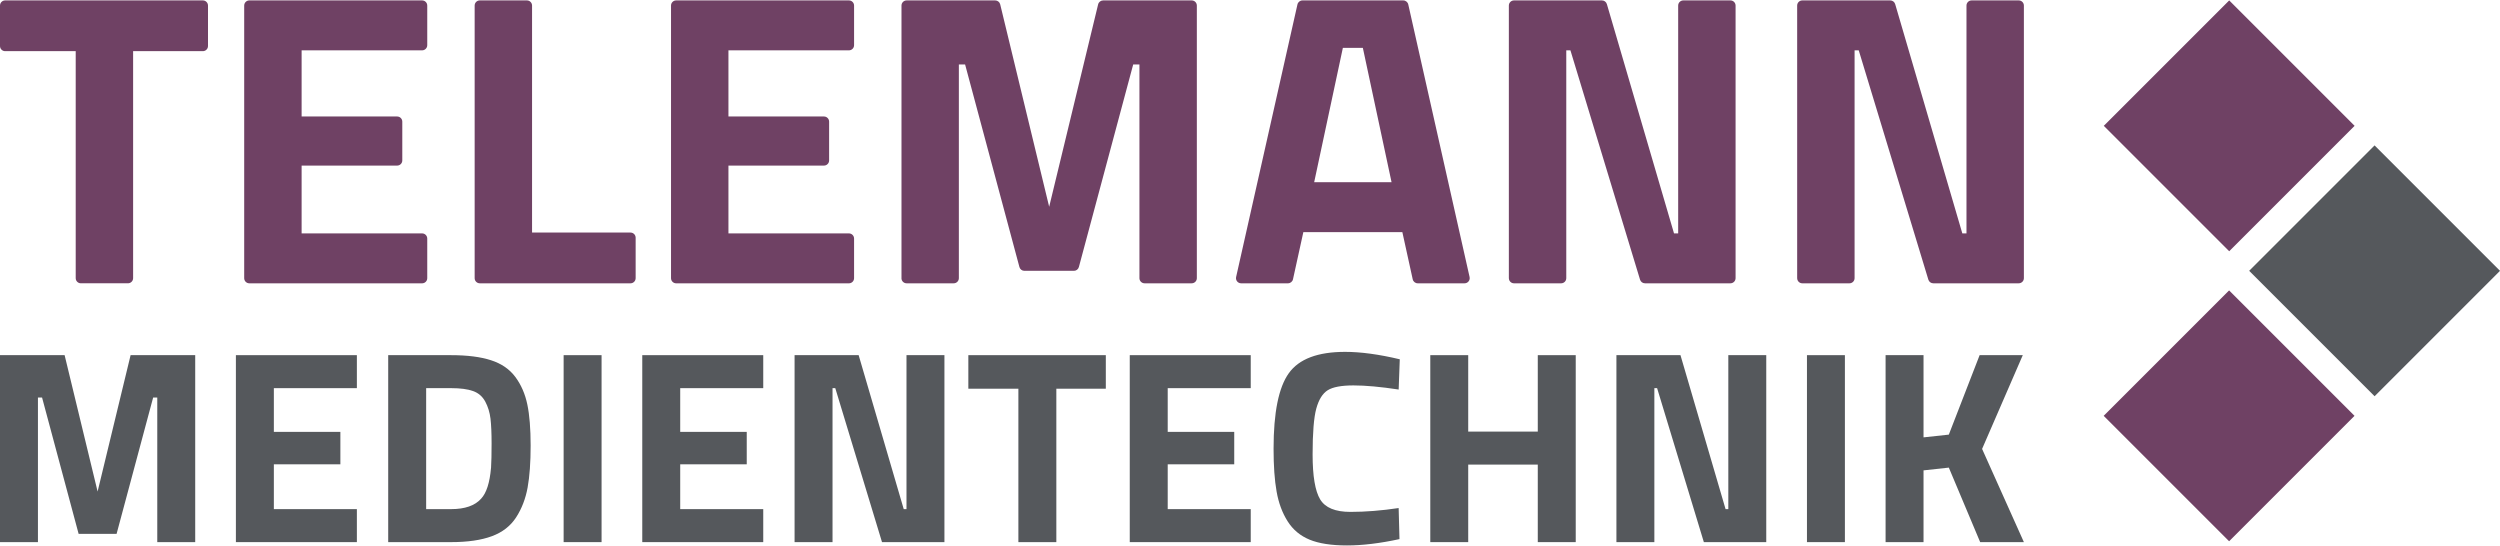
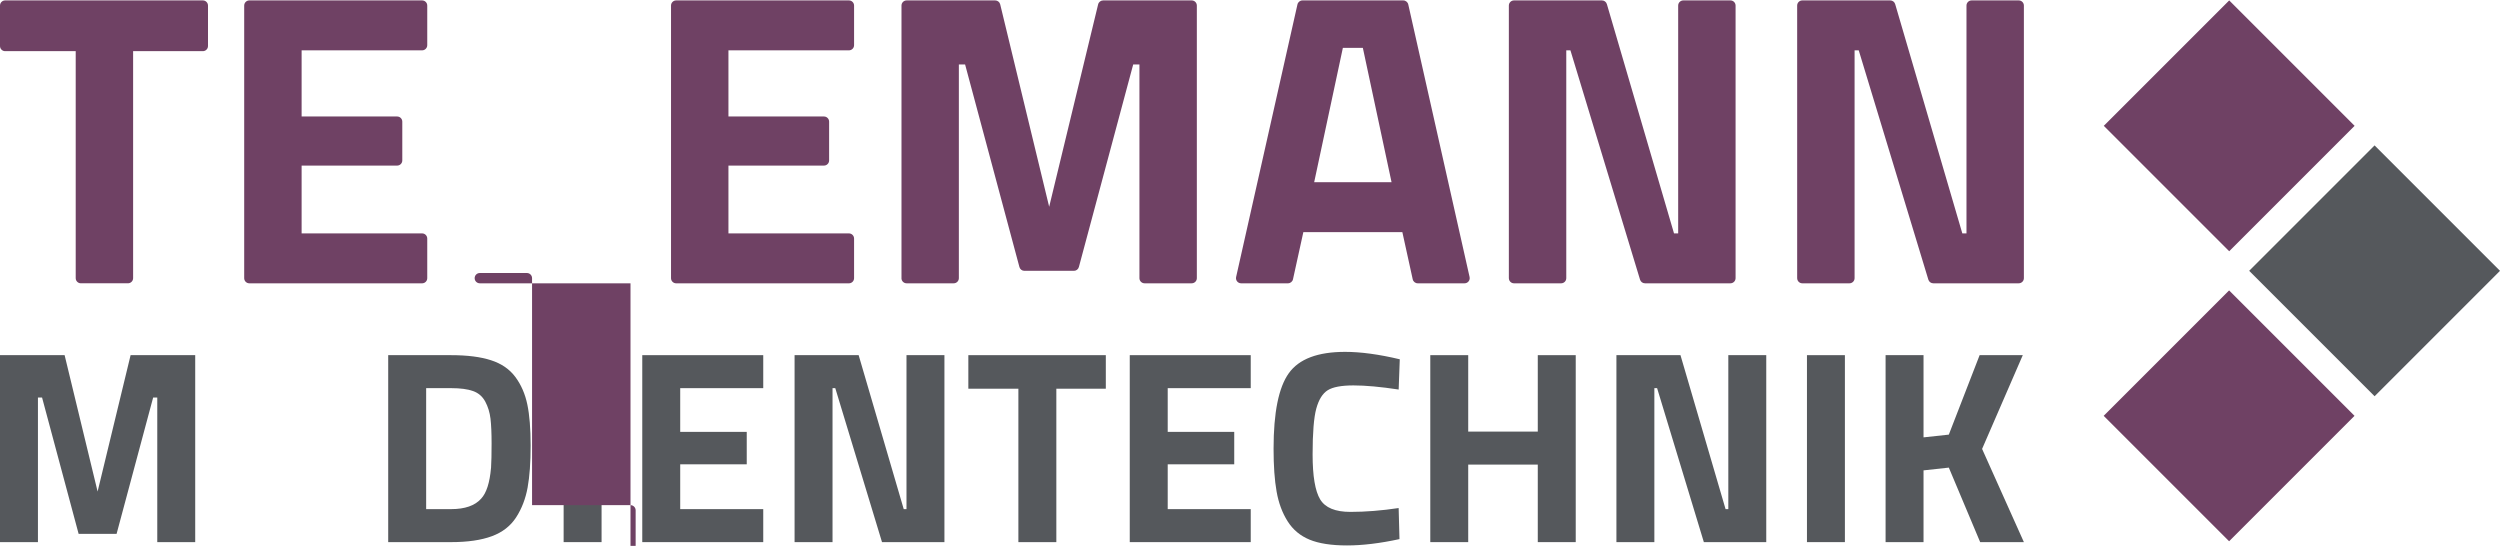
<svg xmlns="http://www.w3.org/2000/svg" id="Ebene_1" data-name="Ebene 1" viewBox="0 0 1985.3 432.81" width="229" height="50">
  <defs>
    <style>
      .cls-1 {
        fill: #55585c;
      }

      .cls-2 {
        fill: #6f4164;
      }
    </style>
  </defs>
  <polygon class="cls-1" points="0 430.18 0 281.71 51.31 281.71 77.51 390.01 103.71 281.71 155.02 281.71 155.02 430.18 124.89 430.18 124.89 315.34 121.62 315.34 92.58 423.63 62.44 423.63 33.4 315.34 30.13 315.34 30.13 430.18 0 430.18" />
-   <polygon class="cls-1" points="187.33 430.18 187.33 281.71 283.4 281.71 283.4 307.91 217.47 307.91 217.47 342.63 270.3 342.63 270.3 368.39 217.47 368.39 217.47 403.98 283.4 403.98 283.4 430.18 187.33 430.18" />
  <path class="cls-1" d="M358.29,430.18h-50.01v-148.47h50.01c12.8,0,23.36,1.34,31.66,4.04,8.3,2.69,14.74,7.13,19.33,13.32,4.58,6.19,7.75,13.46,9.49,21.83,1.75,8.37,2.62,19.25,2.62,32.64s-.8,24.5-2.4,33.3c-1.6,8.81-4.62,16.67-9.06,23.58-4.45,6.92-10.89,11.94-19.33,15.06-8.44,3.13-19.22,4.7-32.31,4.7M389.95,371.23c.29-4.66.43-11.1.43-19.33s-.29-14.81-.87-19.76c-.59-4.94-1.97-9.46-4.15-13.54-2.19-4.07-5.42-6.88-9.72-8.4-4.29-1.53-10.08-2.3-17.36-2.3h-19.87v96.07h19.87c10.91,0,18.84-2.76,23.79-8.29,4.22-4.51,6.84-12.67,7.86-24.46" />
  <rect class="cls-1" x="447.59" y="281.71" width="30.13" height="148.47" />
  <polygon class="cls-1" points="510.04 430.18 510.04 281.71 606.11 281.71 606.11 307.91 540.17 307.91 540.17 342.63 593 342.63 593 368.39 540.17 368.39 540.17 403.98 606.11 403.98 606.11 430.18 510.04 430.18" />
  <polygon class="cls-1" points="630.99 430.18 630.99 281.71 681.87 281.71 717.67 403.98 719.86 403.98 719.86 281.71 749.99 281.71 749.99 430.18 700.42 430.18 663.31 307.91 661.13 307.91 661.13 430.18 630.99 430.18" />
  <polygon class="cls-1" points="768.98 308.35 768.98 281.71 878.15 281.71 878.15 308.35 838.86 308.35 838.86 430.19 808.72 430.19 808.72 308.35 768.98 308.35" />
  <polygon class="cls-1" points="897.16 430.18 897.16 281.71 993.23 281.71 993.23 307.91 927.3 307.91 927.3 342.63 980.13 342.63 980.13 368.39 927.3 368.39 927.3 403.98 993.23 403.98 993.23 430.18 897.16 430.18" />
  <path class="cls-1" d="M1111.36,427.78c-15.43,3.35-29.33,5.03-41.7,5.03s-22.28-1.53-29.7-4.59c-7.42-3.06-13.25-7.93-17.46-14.63-4.23-6.7-7.14-14.55-8.73-23.58-1.61-9.02-2.4-20.38-2.4-34.06,0-28.68,4.03-48.66,12.12-59.94,8.08-11.28,22.96-16.92,44.65-16.92,12.51,0,27,1.97,43.45,5.89l-.88,24.02c-14.41-2.18-26.38-3.27-35.91-3.27s-16.34,1.27-20.42,3.82c-4.08,2.55-7.1,7.39-9.07,14.52-1.96,7.13-2.94,19.29-2.94,36.46s2,29.08,6,35.7c4,6.63,12.01,9.94,24.02,9.94s24.78-1.02,38.31-3.06l.66,24.67Z" />
  <polygon class="cls-1" points="1221.18 430.18 1221.18 368.61 1165.94 368.61 1165.94 430.18 1135.82 430.18 1135.82 281.71 1165.94 281.71 1165.94 342.41 1221.18 342.41 1221.18 281.71 1251.32 281.71 1251.32 430.18 1221.18 430.18" />
  <polygon class="cls-1" points="1283.63 430.18 1283.63 281.71 1334.5 281.71 1370.31 403.98 1372.49 403.98 1372.49 281.71 1402.62 281.71 1402.62 430.18 1353.06 430.18 1315.94 307.91 1313.76 307.91 1313.76 430.18 1283.63 430.18" />
  <rect class="cls-1" x="1434.94" y="281.71" width="30.13" height="148.47" />
  <polygon class="cls-1" points="1527.51 430.18 1497.38 430.18 1497.38 281.71 1527.51 281.71 1527.51 346.99 1547.6 344.81 1572.06 281.71 1606.33 281.71 1574.02 356.16 1607.21 430.18 1572.49 430.18 1547.6 371.01 1527.51 373.2 1527.51 430.18" />
  <rect class="cls-2" x="1699.82" y="29.17" width="140.85" height="140.85" transform="translate(448.07 1280.93) rotate(-45)" />
  <rect class="cls-1" x="1815.28" y="144.31" width="140.85" height="140.85" transform="translate(400.47 1396.29) rotate(-45)" />
  <rect class="cls-2" x="1699.74" y="259.46" width="140.85" height="140.85" transform="translate(285.21 1348.32) rotate(-45)" />
  <g>
    <path class="cls-2" d="M0,36.21V4.09C0,1.83,1.83,0,4.09,0h157c2.26,0,4.09,1.83,4.09,4.09v32.12c0,2.26-1.83,4.09-4.09,4.09h-55.38v180.25c0,2.26-1.83,4.09-4.09,4.09h-37.41c-2.26,0-4.09-1.83-4.09-4.09V40.3H4.09c-2.26,0-4.09-1.83-4.09-4.09Z" />
    <path class="cls-2" d="M193.92,220.56V4.09c0-2.26,1.83-4.09,4.09-4.09h137.19c2.26,0,4.09,1.83,4.09,4.09v31.47c0,2.26-1.83,4.09-4.09,4.09h-95.68v52.53h75.86c2.26,0,4.09,1.83,4.09,4.09v30.81c0,2.26-1.83,4.09-4.09,4.09h-75.86v53.85h95.68c2.26,0,4.09,1.83,4.09,4.09v31.47c0,2.26-1.83,4.09-4.09,4.09h-137.19c-2.26,0-4.09-1.83-4.09-4.09Z" />
-     <path class="cls-2" d="M500.7,224.65h-119.68c-2.26,0-4.09-1.83-4.09-4.09V4.09c0-2.26,1.83-4.09,4.09-4.09h37.41c2.26,0,4.09,1.83,4.09,4.09v180.26h78.17c2.26,0,4.09,1.83,4.09,4.09v32.13c0,2.26-1.83,4.09-4.09,4.09Z" />
+     <path class="cls-2" d="M500.7,224.65h-119.68c-2.26,0-4.09-1.83-4.09-4.09c0-2.26,1.83-4.09,4.09-4.09h37.41c2.26,0,4.09,1.83,4.09,4.09v180.26h78.17c2.26,0,4.09,1.83,4.09,4.09v32.13c0,2.26-1.83,4.09-4.09,4.09Z" />
    <path class="cls-2" d="M532.87,220.56V4.09c0-2.26,1.83-4.09,4.09-4.09h137.19c2.26,0,4.09,1.83,4.09,4.09v31.47c0,2.26-1.83,4.09-4.09,4.09h-95.68v52.53h75.86c2.26,0,4.09,1.83,4.09,4.09v30.81c0,2.26-1.83,4.09-4.09,4.09h-75.86v53.85h95.68c2.26,0,4.09,1.83,4.09,4.09v31.47c0,2.26-1.83,4.09-4.09,4.09h-137.19c-2.26,0-4.09-1.83-4.09-4.09Z" />
    <path class="cls-2" d="M715.89,220.56V4.09c0-2.26,1.83-4.09,4.09-4.09h70.33c1.89,0,3.53,1.29,3.97,3.13l38.89,160.74L872.05,3.13c.44-1.83,2.09-3.13,3.97-3.13h70.33c2.26,0,4.09,1.83,4.09,4.09v216.47c0,2.26-1.83,4.09-4.09,4.09h-37.41c-2.26,0-4.09-1.83-4.09-4.09V50.88h-4.96l-43.13,160.83c-.48,1.79-2.1,3.03-3.95,3.03h-39.32c-1.85,0-3.47-1.24-3.95-3.03l-43.13-160.83h-4.96v169.68c0,2.26-1.83,4.09-4.09,4.09h-37.41c-2.26,0-4.09-1.83-4.09-4.09Z" />
    <path class="cls-2" d="M1167.03,219.66L1118.33,3.19c-.42-1.87-2.08-3.19-3.99-3.19h-80.02c-1.91,0-3.57,1.33-3.99,3.19l-48.71,216.47c-.58,2.56,1.37,4.99,3.99,4.99h37.19c1.92,0,3.58-1.34,3.99-3.21l8.22-37.42h78.63l8.22,37.42c.41,1.88,2.07,3.21,3.99,3.21h37.19c2.62,0,4.56-2.43,3.99-4.99ZM1043.61,144.37l22.79-106.71h15.86l22.8,106.71h-61.45Z" />
    <path class="cls-2" d="M1198.21,220.56V4.09c0-2.26,1.83-4.09,4.09-4.09h69.83c1.82,0,3.41,1.2,3.92,2.94l53.32,182.07h3.3V4.09c0-2.26,1.83-4.09,4.09-4.09h37.41c2.26,0,4.09,1.83,4.09,4.09v216.47c0,2.26-1.83,4.09-4.09,4.09h-67.87c-1.8,0-3.39-1.18-3.91-2.9l-55.28-182.1h-3.3v180.92c0,2.26-1.83,4.09-4.09,4.09h-37.41c-2.26,0-4.09-1.83-4.09-4.09Z" />
    <path class="cls-2" d="M1427.16,220.56V4.09c0-2.26,1.83-4.09,4.09-4.09h69.83c1.82,0,3.41,1.2,3.92,2.94l53.32,182.07h3.3V4.09c0-2.26,1.83-4.09,4.09-4.09h37.41c2.26,0,4.09,1.83,4.09,4.09v216.47c0,2.26-1.83,4.09-4.09,4.09h-67.87c-1.8,0-3.39-1.18-3.91-2.9l-55.28-182.1h-3.3v180.92c0,2.26-1.83,4.09-4.09,4.09h-37.41c-2.26,0-4.09-1.83-4.09-4.09Z" />
  </g>
</svg>